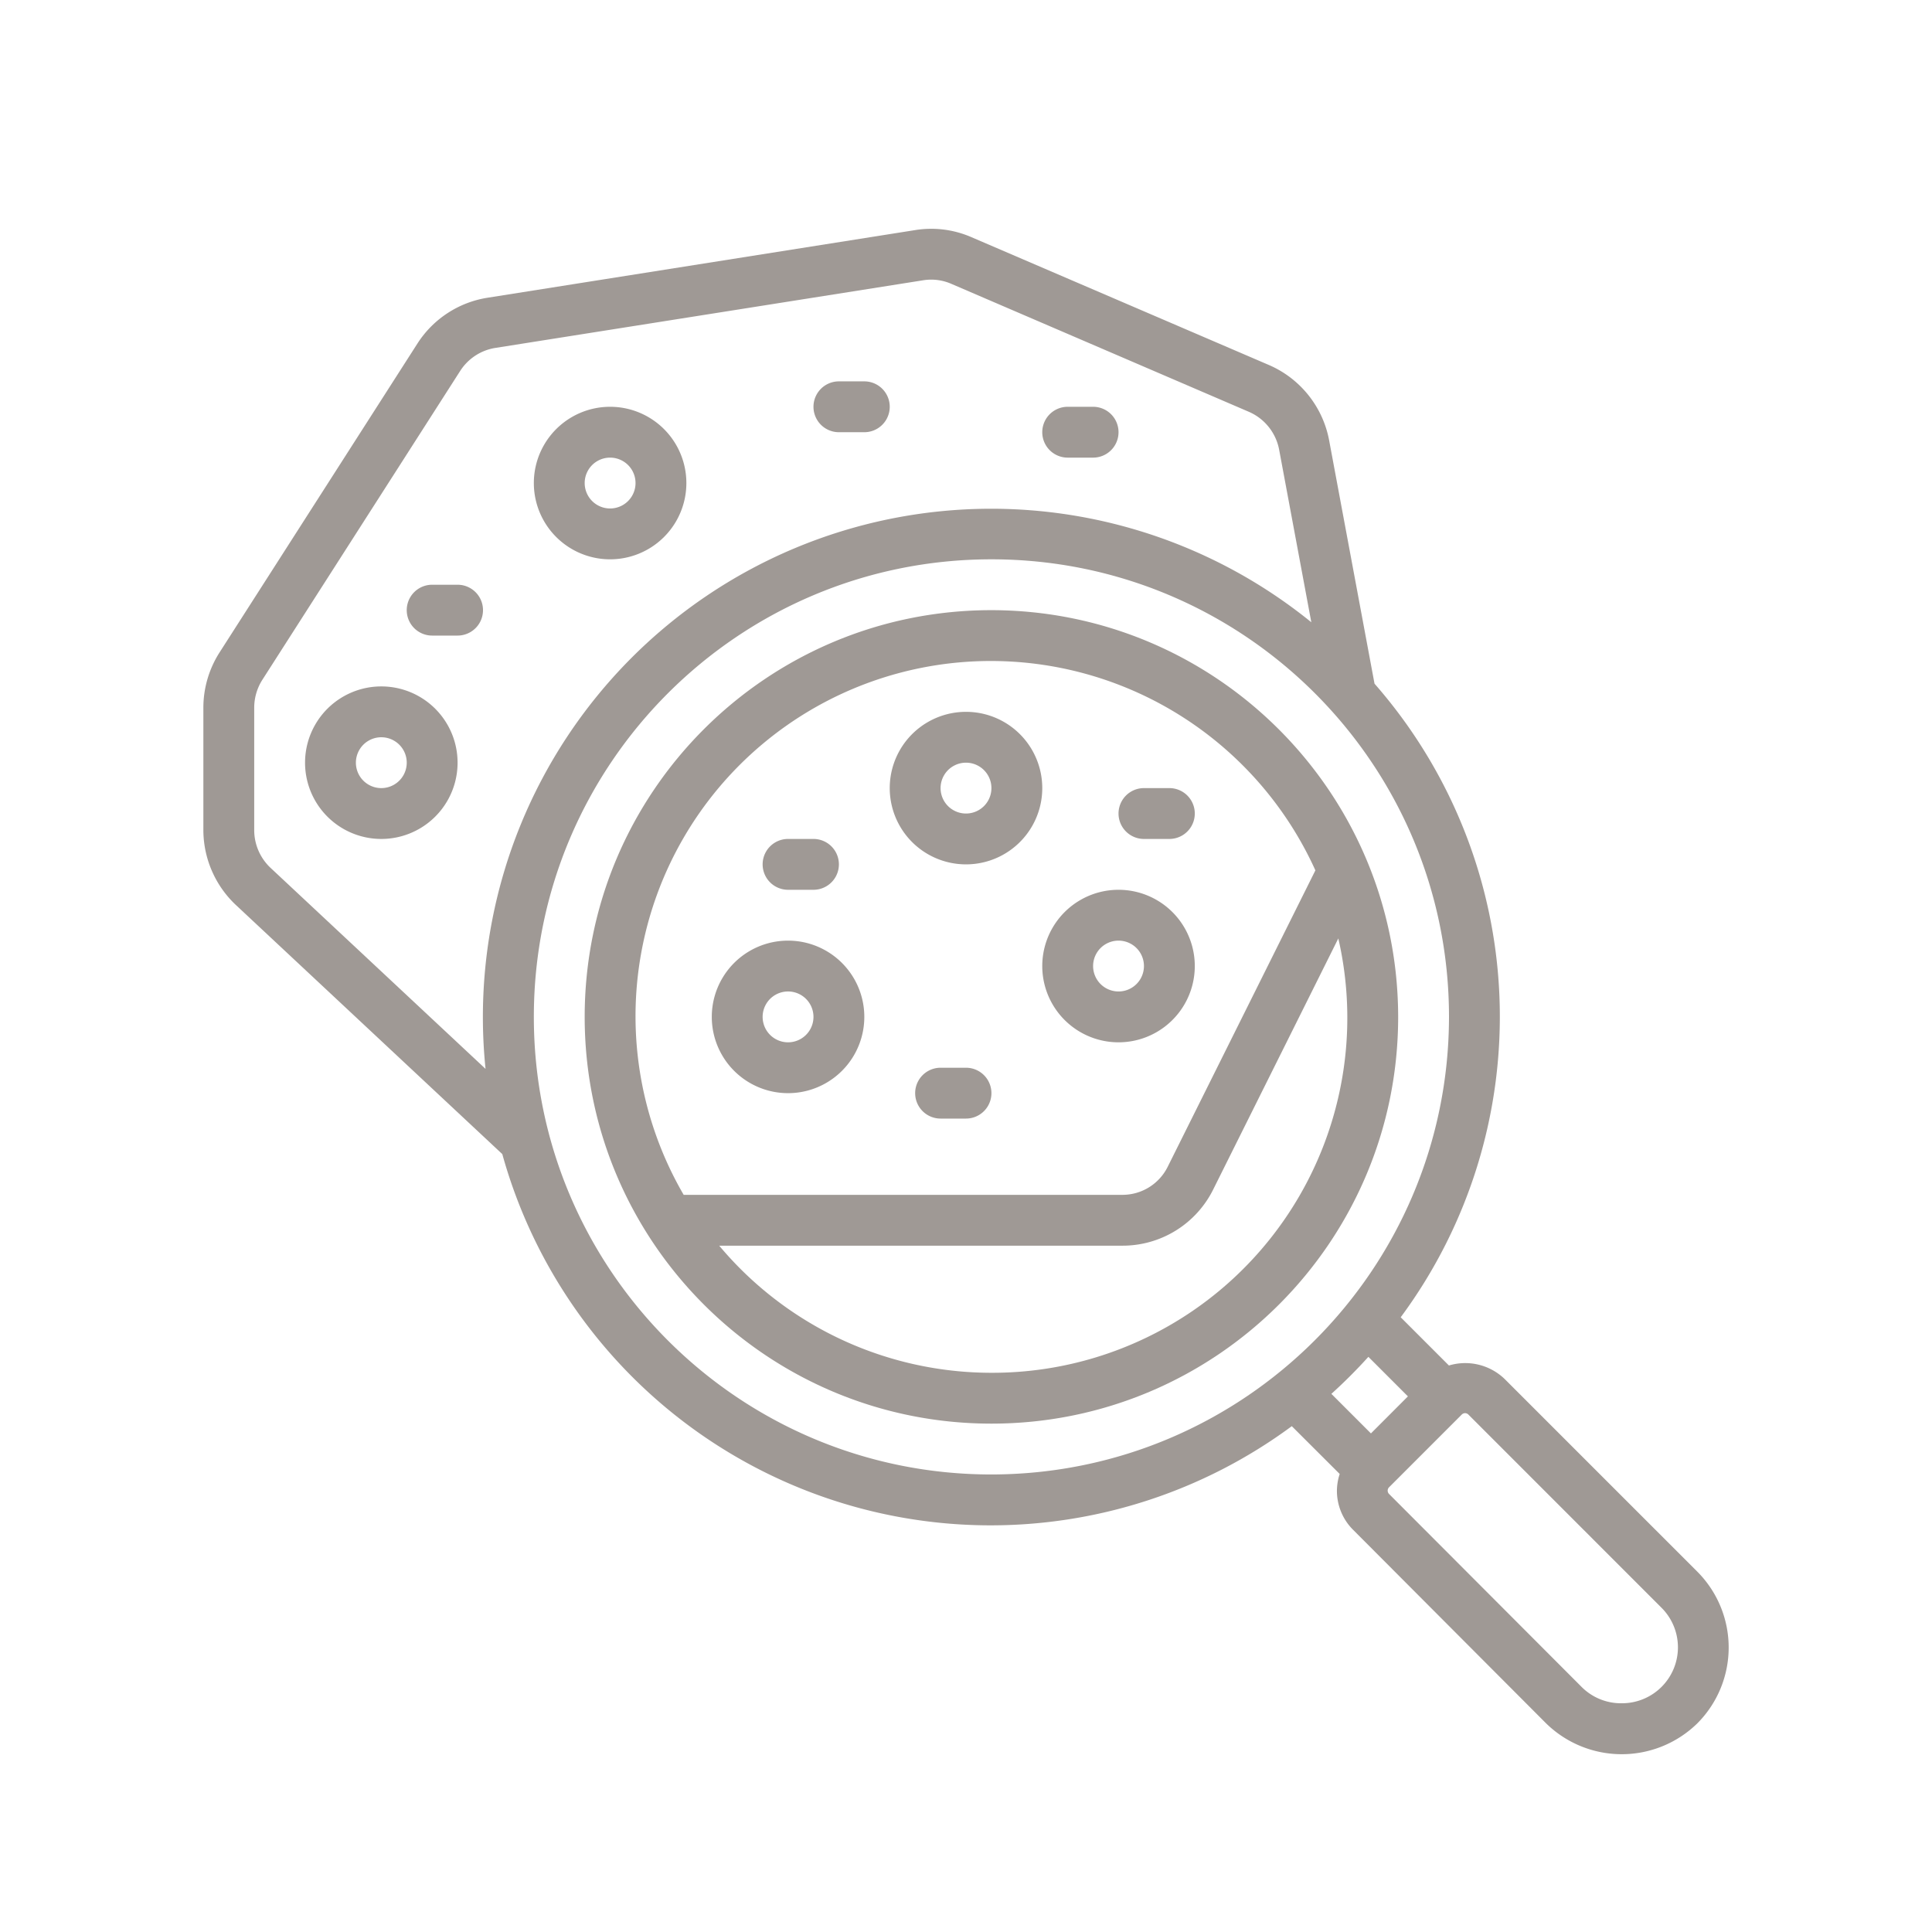
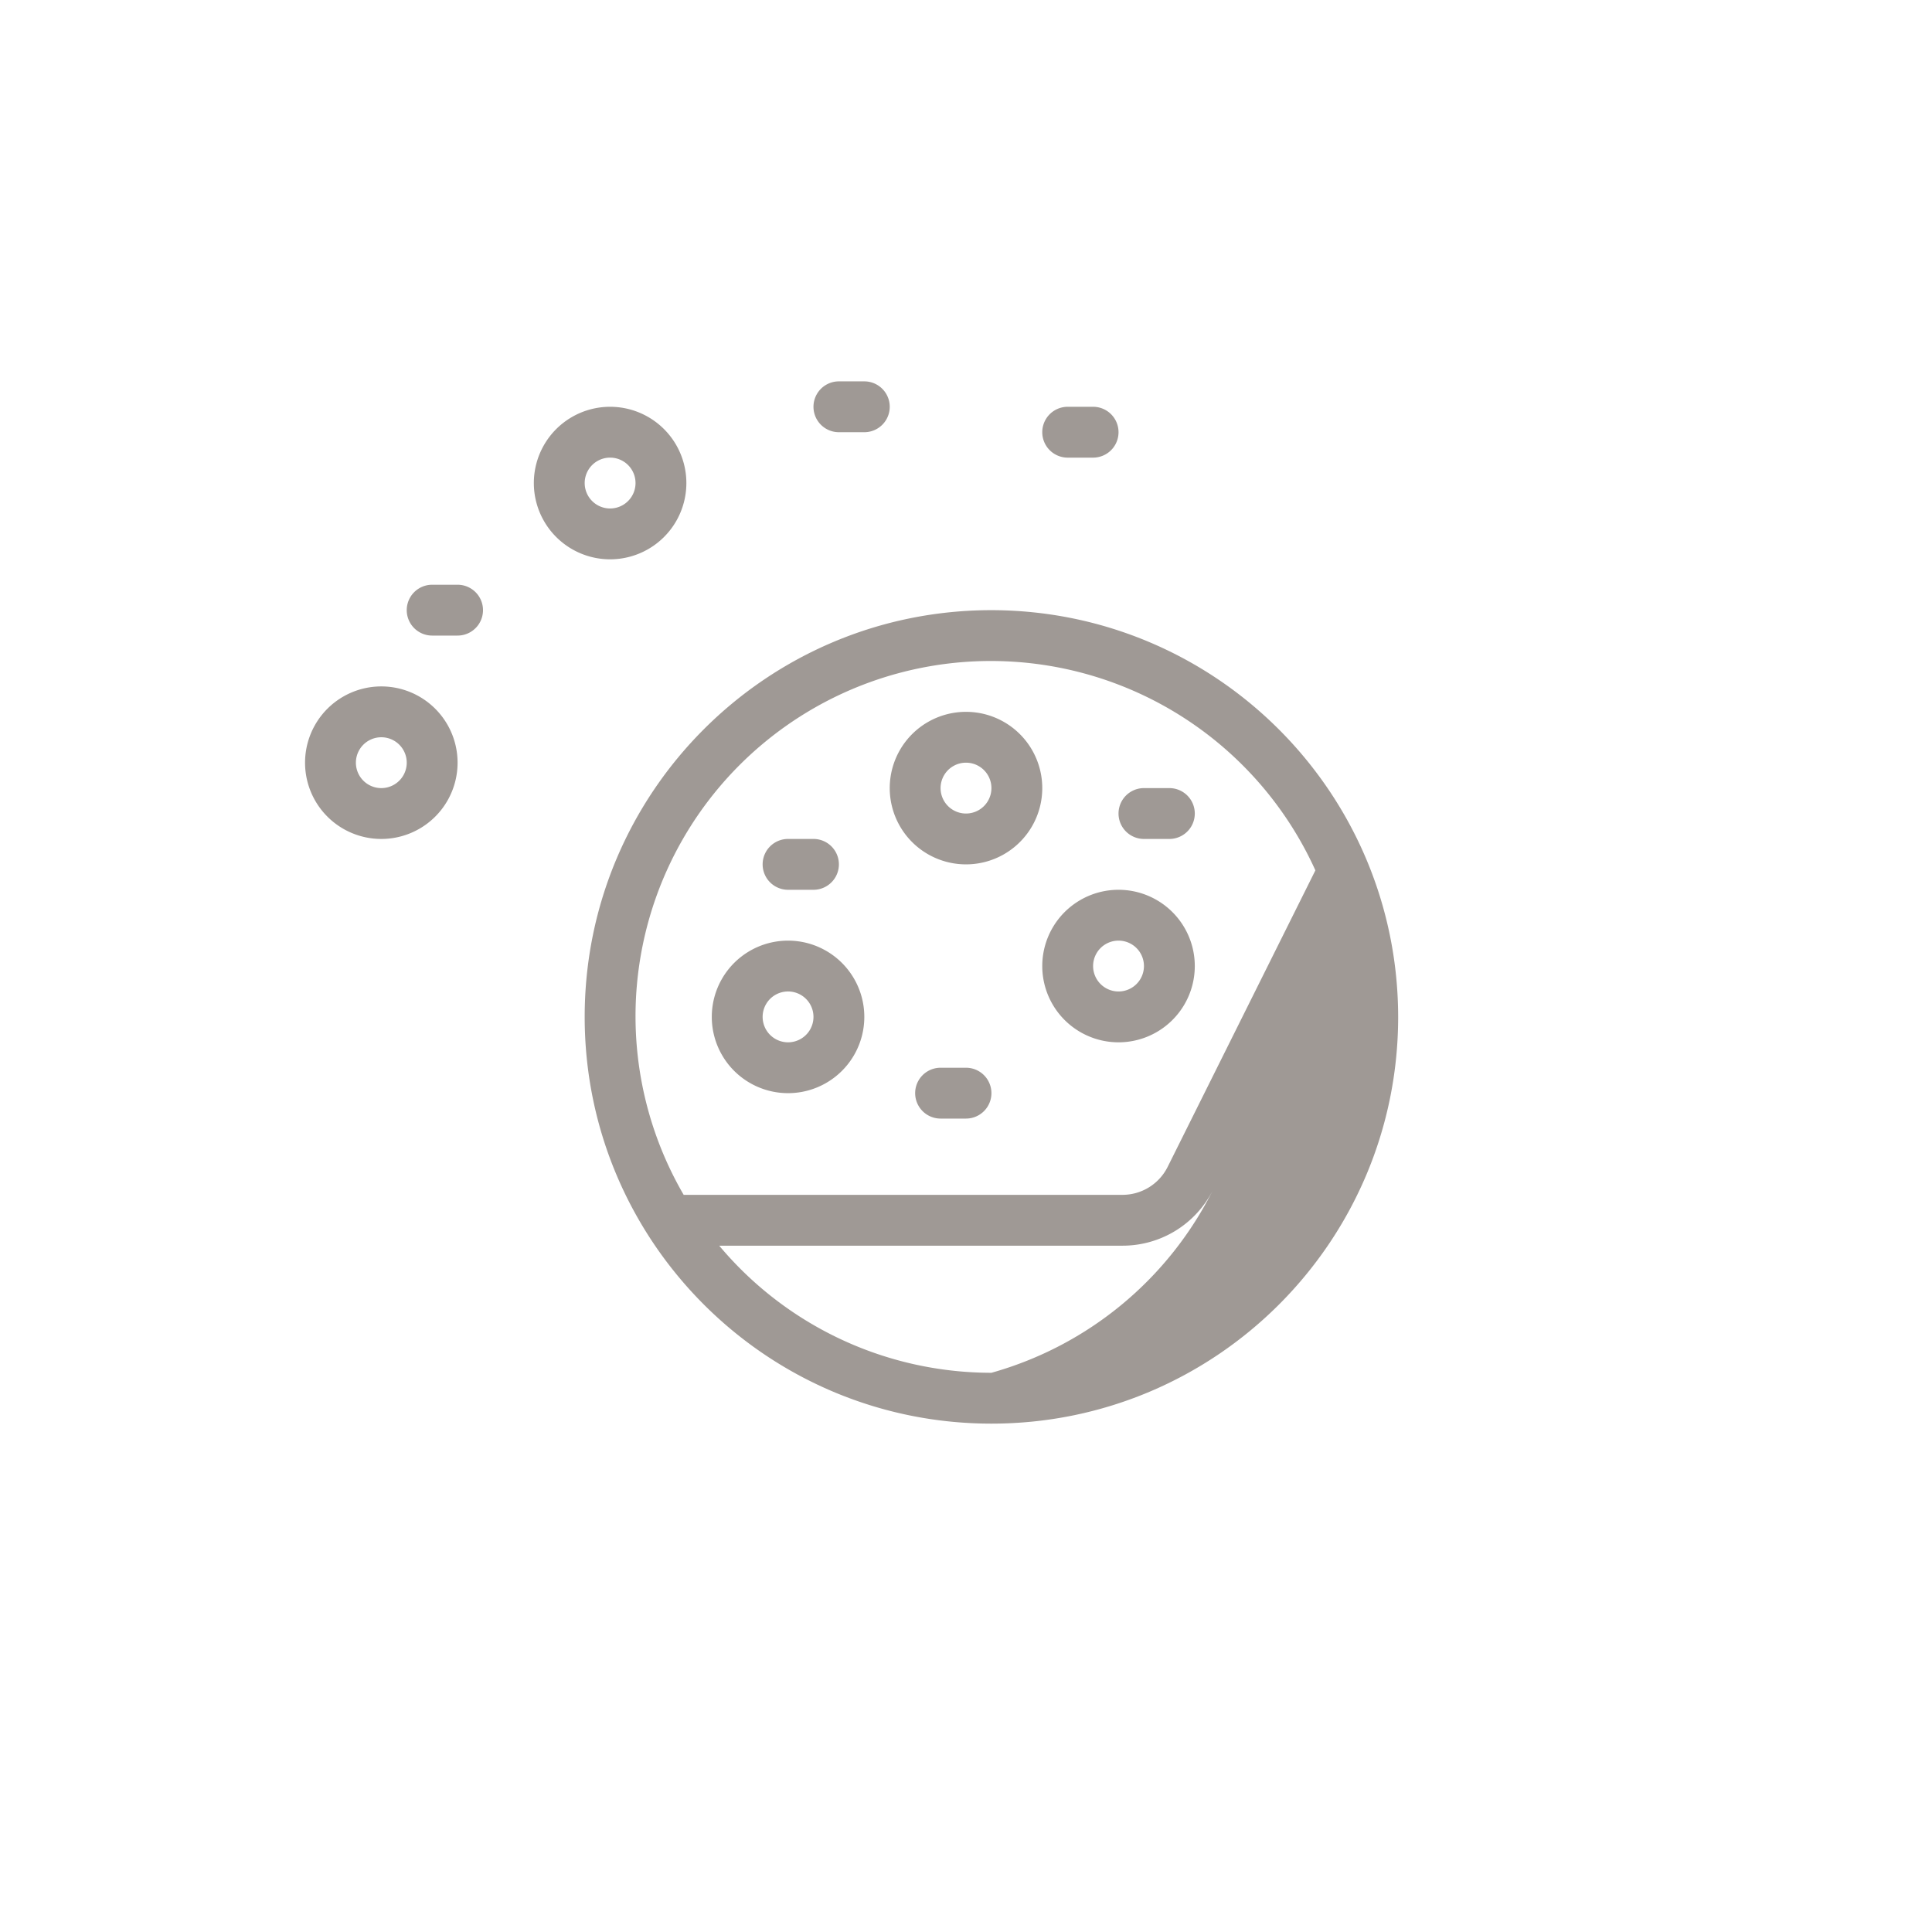
<svg xmlns="http://www.w3.org/2000/svg" width="76" height="76" viewBox="0 0 76 76">
  <g fill-rule="nonzero" fill="#9F9995">
-     <path d="M39 24.002c-8.837 0-16 7.163-16 16 0 8.836 7.163 16 16 16s16-7.164 16-16c-.01-8.833-7.168-15.99-16-16zm0 2a14.01 14.01 0 0 1 12.744 8.236l-5.808 11.657a1.987 1.987 0 0 1-1.786 1.107H26.894a13.975 13.975 0 0 1 12.106-21zm0 28a13.97 13.97 0 0 1-10.708-5H44.15a3.978 3.978 0 0 0 3.576-2.214l4.92-9.873A13.963 13.963 0 0 1 39 54.002z" />
-     <path d="M19.76 45.402a19.937 19.937 0 0 0 31.056 10.7l1.884 1.88c-.069.211-.106.43-.109.653-.002.584.23 1.144.647 1.554l7.578 7.6a4.252 4.252 0 0 0 5.956 0 4.226 4.226 0 0 0 0-5.96l-7.581-7.581a2.233 2.233 0 0 0-2.194-.533L55.1 51.818a19.872 19.872 0 0 0-1.03-24.924l-1.789-9.592a4.041 4.041 0 0 0-2.356-2.94L38.189 9.319a3.964 3.964 0 0 0-2.2-.266l-16.81 2.659c-1.13.178-2.13.829-2.751 1.79L8.636 25.666A4.042 4.042 0 0 0 8 27.83v4.83a4.058 4.058 0 0 0 1.268 2.93l10.492 9.81zM57.629 55.59c.053 0 .104.022.14.062l7.585 7.587a2.2 2.2 0 0 1-1.565 3.763 2.185 2.185 0 0 1-1.56-.63l-7.584-7.6a.186.186 0 0 1-.057-.135c0-.054.023-.105.063-.14l2.849-2.85a.184.184 0 0 1 .129-.057zm-2.245-.66-1.455 1.457-1.556-1.556c.51-.461.995-.947 1.456-1.456l1.555 1.555zM39 58.002c-9.941 0-18-8.06-18-18 0-9.942 8.059-18 18-18s18 8.058 18 18c-.012 9.936-8.064 17.988-18 18zM10 27.83c.002-.387.114-.766.322-1.091l7.784-12.153c.312-.483.813-.81 1.38-.9l16.826-2.66c.37-.06.748-.015 1.093.132l11.726 5.043c.614.267 1.057.82 1.185 1.477l1.268 6.8A19.994 19.994 0 0 0 19.1 42.047l-8.461-7.911A2.041 2.041 0 0 1 10 32.66v-4.83z" />
+     <path d="M39 24.002c-8.837 0-16 7.163-16 16 0 8.836 7.163 16 16 16s16-7.164 16-16c-.01-8.833-7.168-15.99-16-16zm0 2a14.01 14.01 0 0 1 12.744 8.236l-5.808 11.657a1.987 1.987 0 0 1-1.786 1.107H26.894a13.975 13.975 0 0 1 12.106-21zm0 28a13.97 13.97 0 0 1-10.708-5H44.15a3.978 3.978 0 0 0 3.576-2.214A13.963 13.963 0 0 1 39 54.002z" />
    <path d="M31 43.002a3 3 0 1 0 0-6 3 3 0 0 0 0 6zm0-4a1 1 0 1 1 0 2 1 1 0 0 1 0-2zM38 34.002a3 3 0 1 0 0-6 3 3 0 0 0 0 6zm0-4a1 1 0 1 1 0 2 1 1 0 0 1 0-2zM44 41.002a3 3 0 1 0 0-6 3 3 0 0 0 0 6zm0-4a1 1 0 1 1 0 2 1 1 0 0 1 0-2zM15 33.002a3 3 0 1 0 0-6 3 3 0 0 0 0 6zm0-4a1 1 0 1 1 0 2 1 1 0 0 1 0-2zM24 22.002a3 3 0 1 0 0-6 3 3 0 0 0 0 6zm0-4a1 1 0 1 1 0 2 1 1 0 0 1 0-2zM33 17.002h1a1 1 0 1 0 0-2h-1a1 1 0 0 0 0 2zM42 18.002h1a1 1 0 1 0 0-2h-1a1 1 0 0 0 0 2zM17 25.002h1a1 1 0 1 0 0-2h-1a1 1 0 0 0 0 2zM31 35.002h1a1 1 0 1 0 0-2h-1a1 1 0 0 0 0 2zM38 42.002h-1a1 1 0 0 0 0 2h1a1 1 0 1 0 0-2zM45 33.002h1a1 1 0 1 0 0-2h-1a1 1 0 0 0 0 2z" />
  </g>
</svg>